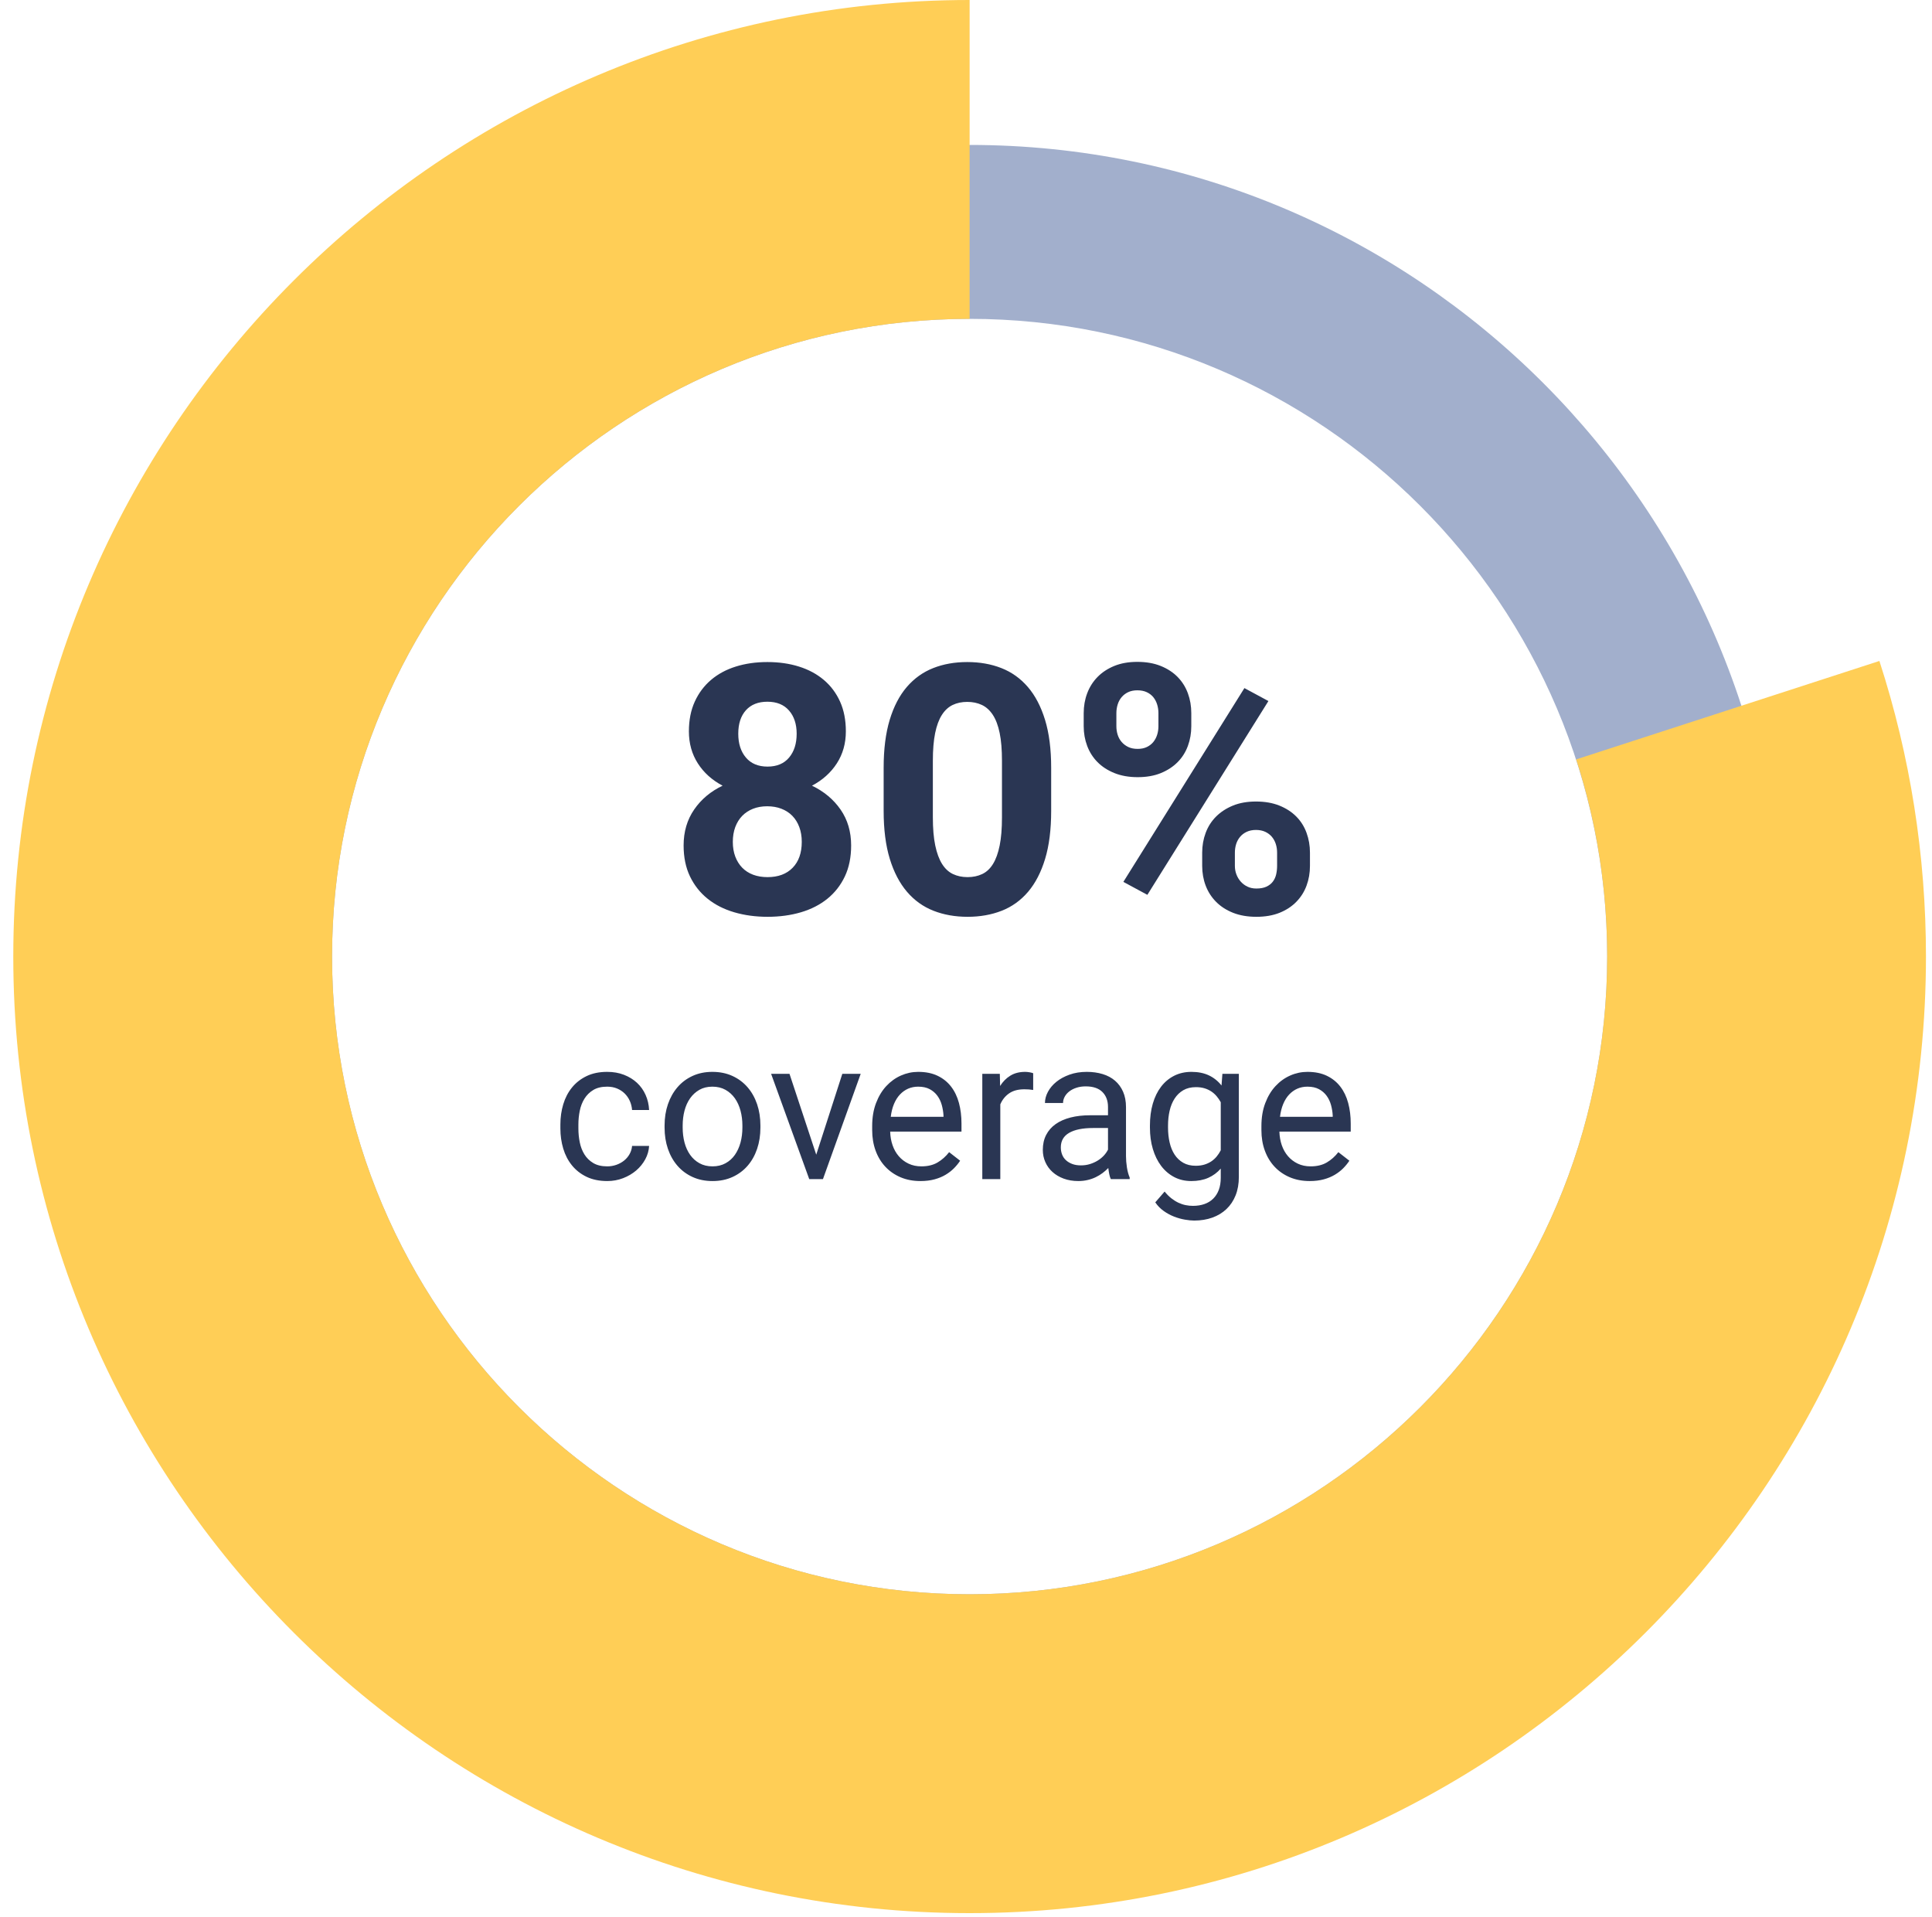
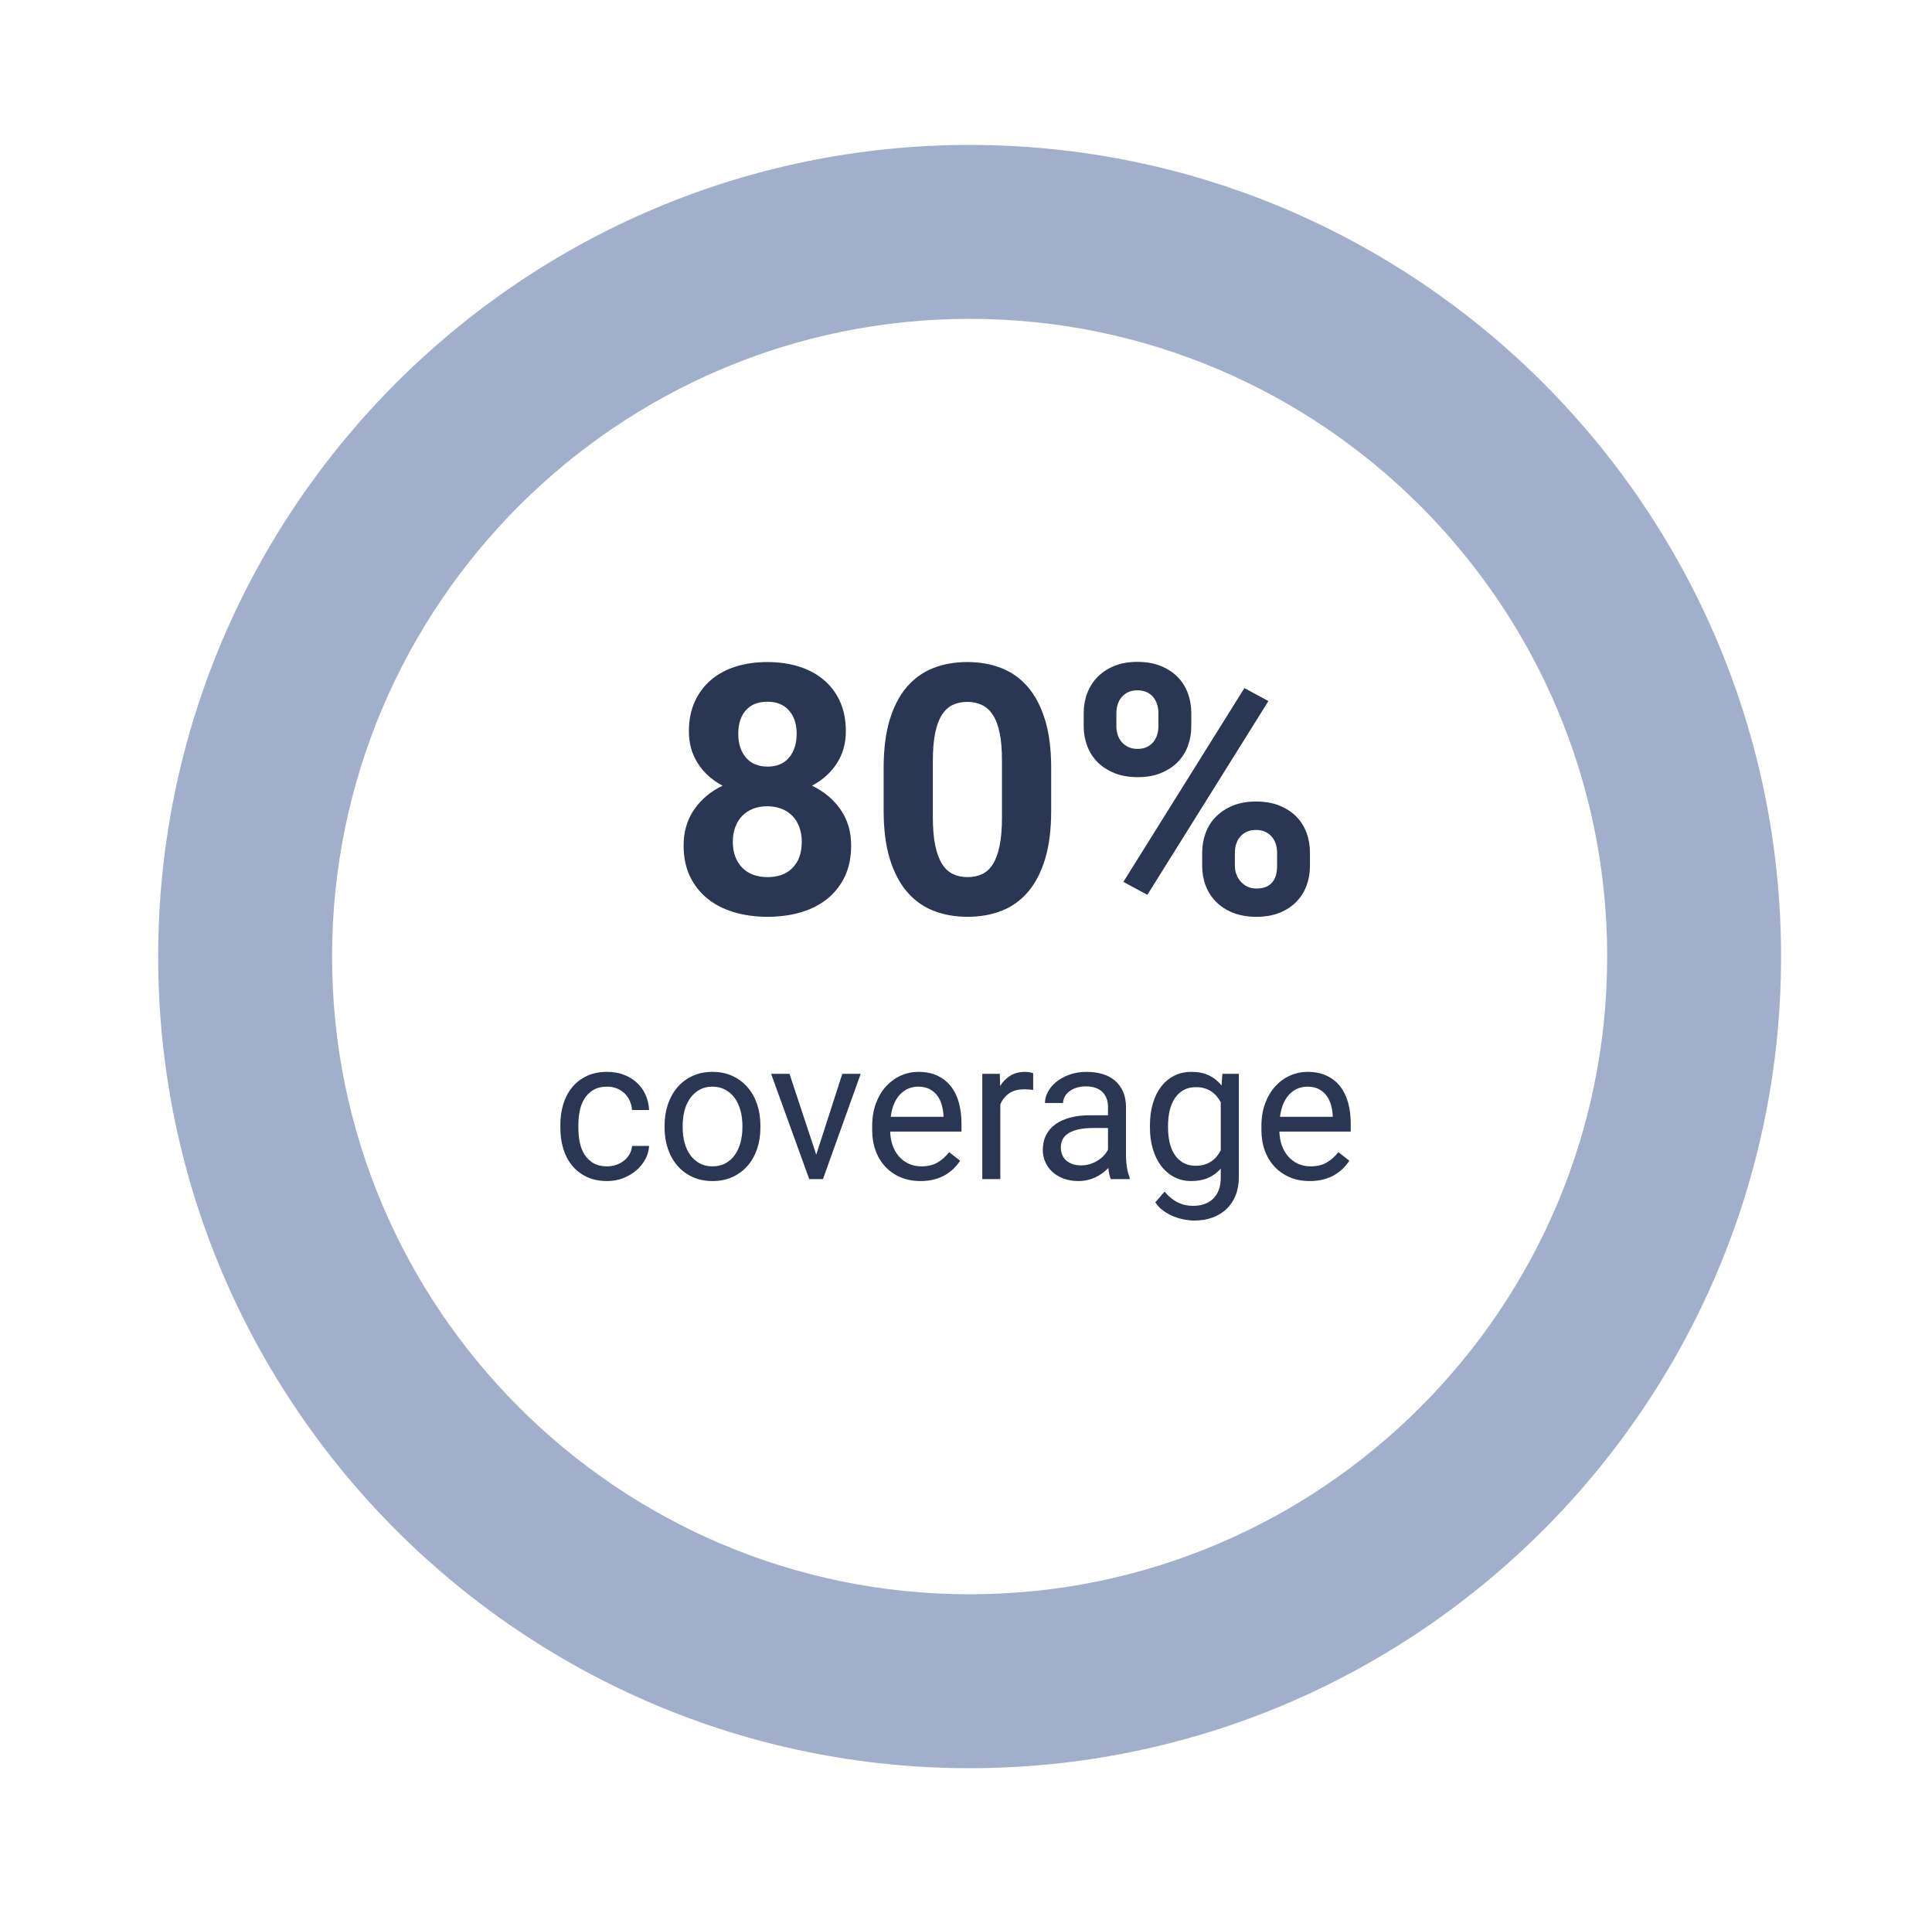
<svg xmlns="http://www.w3.org/2000/svg" width="128px" height="127px" viewBox="0 0 128 127" version="1.1">
  <title>7AFF02C7-A7D4-4718-A405-DD7499B0EA44</title>
  <desc>Created with sketchtool.</desc>
  <g id="Page-1" stroke="none" stroke-width="1" fill="none" fill-rule="evenodd">
    <g id="Desktop-HD" transform="translate(-845, -165)">
      <g id="Group-19" transform="translate(735, 71)">
        <g id="Group-21">
          <g id="Group-2">
            <g id="Group-17" transform="translate(110, 94)">
              <g id="Group-5-Copy" transform="translate(64.1, 63.5) scale(-1, 1) translate(-64.1, -63.5) translate(0.6, 0)">
                <path d="M63.36,21.12 C40.068,21.12 21.12,40.068 21.12,63.36 C21.12,86.652 40.068,105.6 63.36,105.6 C86.652,105.6 105.6,86.652 105.6,63.36 C105.6,40.068 86.652,21.12 63.36,21.12 M63.36,117.12 C33.717,117.12 9.6,93.003 9.6,63.36 C9.6,33.717 33.717,9.6 63.36,9.6 C93.003,9.6 117.12,33.717 117.12,63.36 C117.12,93.003 93.003,117.12 63.36,117.12" id="Fill-1" fill="#A2AFCC" />
-                 <path d="M63.36,126.72 C28.424,126.72 0,98.296 0,63.36 C0,56.676 1.039,50.087 3.085,43.78 L23.174,50.3 C21.811,54.499 21.12,58.894 21.12,63.36 C21.12,86.652 40.068,105.6 63.36,105.6 C86.652,105.6 105.6,86.652 105.6,63.36 C105.6,40.068 86.652,21.12 63.36,21.12 L63.36,0 C98.296,0 126.72,28.424 126.72,63.36 C126.72,98.296 98.296,126.72 63.36,126.72" id="Fill-3" fill="#FFCE56" />
              </g>
              <path d="M50.852,60.726 C51.649,60.726 52.386,60.626 53.063,60.427 C53.739,60.227 54.324,59.929 54.817,59.53 C55.309,59.131 55.694,58.639 55.973,58.052 C56.251,57.466 56.39,56.782 56.39,56 C56.39,55.09 56.157,54.298 55.691,53.625 C55.225,52.952 54.593,52.424 53.796,52.041 C54.495,51.672 55.044,51.18 55.443,50.563 C55.841,49.946 56.04,49.24 56.04,48.442 C56.04,47.698 55.913,47.042 55.657,46.474 C55.401,45.906 55.042,45.427 54.58,45.036 C54.117,44.645 53.568,44.35 52.933,44.151 C52.298,43.951 51.6,43.852 50.841,43.852 C50.081,43.852 49.384,43.951 48.748,44.151 C48.113,44.35 47.566,44.645 47.107,45.036 C46.648,45.427 46.289,45.906 46.03,46.474 C45.771,47.042 45.641,47.698 45.641,48.442 C45.641,49.24 45.838,49.946 46.233,50.563 C46.628,51.18 47.175,51.672 47.874,52.041 C47.085,52.417 46.457,52.943 45.991,53.62 C45.524,54.296 45.291,55.09 45.291,56 C45.291,56.782 45.432,57.466 45.714,58.052 C45.996,58.639 46.385,59.131 46.882,59.53 C47.378,59.929 47.966,60.227 48.647,60.427 C49.327,60.626 50.062,60.726 50.852,60.726 Z M50.852,50.777 C50.235,50.777 49.758,50.578 49.419,50.179 C49.081,49.781 48.912,49.255 48.912,48.6 C48.912,47.939 49.081,47.42 49.419,47.044 C49.758,46.668 50.232,46.48 50.841,46.48 C51.457,46.48 51.935,46.673 52.273,47.061 C52.611,47.448 52.781,47.961 52.781,48.6 C52.781,49.255 52.613,49.781 52.279,50.179 C51.944,50.578 51.469,50.777 50.852,50.777 Z M50.852,58.098 C50.498,58.098 50.181,58.045 49.899,57.94 C49.617,57.834 49.376,57.68 49.177,57.477 C48.978,57.274 48.824,57.028 48.714,56.738 C48.605,56.449 48.551,56.124 48.551,55.763 C48.551,55.402 48.605,55.075 48.714,54.781 C48.824,54.488 48.978,54.24 49.177,54.037 C49.376,53.834 49.615,53.678 49.893,53.569 C50.171,53.46 50.483,53.405 50.829,53.405 C51.175,53.405 51.489,53.46 51.771,53.569 C52.053,53.678 52.294,53.834 52.493,54.037 C52.692,54.24 52.846,54.488 52.955,54.781 C53.065,55.075 53.119,55.402 53.119,55.763 C53.119,56.492 52.918,57.064 52.516,57.477 C52.113,57.891 51.559,58.098 50.852,58.098 Z M64.105,60.726 C64.932,60.726 65.686,60.592 66.367,60.325 C67.047,60.058 67.63,59.639 68.115,59.068 C68.6,58.496 68.976,57.769 69.243,56.885 C69.51,56.001 69.643,54.943 69.643,53.71 L69.643,53.71 L69.643,50.856 C69.643,49.623 69.508,48.565 69.237,47.681 C68.966,46.798 68.587,46.072 68.098,45.504 C67.609,44.936 67.025,44.519 66.344,44.252 C65.664,43.985 64.91,43.852 64.083,43.852 C63.255,43.852 62.503,43.985 61.827,44.252 C61.15,44.519 60.567,44.936 60.078,45.504 C59.59,46.072 59.212,46.798 58.945,47.681 C58.678,48.565 58.544,49.623 58.544,50.856 L58.544,50.856 L58.544,53.71 C58.544,54.943 58.68,56.001 58.95,56.885 C59.221,57.769 59.601,58.496 60.09,59.068 C60.578,59.639 61.163,60.058 61.844,60.325 C62.524,60.592 63.278,60.726 64.105,60.726 Z M64.105,58.098 C63.744,58.098 63.421,58.03 63.135,57.894 C62.849,57.759 62.609,57.535 62.413,57.223 C62.218,56.911 62.067,56.503 61.962,56 C61.857,55.496 61.804,54.875 61.804,54.138 L61.804,54.138 L61.804,50.394 C61.804,49.664 61.855,49.052 61.956,48.555 C62.058,48.059 62.206,47.659 62.402,47.354 C62.597,47.049 62.836,46.829 63.118,46.694 C63.4,46.559 63.722,46.491 64.083,46.491 C64.443,46.491 64.767,46.559 65.053,46.694 C65.338,46.829 65.581,47.049 65.78,47.354 C65.979,47.659 66.13,48.059 66.231,48.555 C66.333,49.052 66.383,49.664 66.383,50.394 L66.383,50.394 L66.383,54.138 C66.383,54.875 66.333,55.496 66.231,56 C66.13,56.503 65.983,56.911 65.791,57.223 C65.6,57.535 65.361,57.759 65.075,57.894 C64.789,58.03 64.466,58.098 64.105,58.098 Z M75.373,51.477 C75.96,51.477 76.473,51.386 76.913,51.206 C77.353,51.025 77.723,50.783 78.024,50.478 C78.325,50.174 78.55,49.817 78.7,49.407 C78.851,48.997 78.926,48.563 78.926,48.104 L78.926,48.104 L78.926,47.236 C78.926,46.769 78.851,46.331 78.7,45.922 C78.55,45.512 78.325,45.153 78.024,44.844 C77.723,44.536 77.349,44.292 76.901,44.111 C76.454,43.931 75.937,43.84 75.351,43.84 C74.772,43.84 74.262,43.931 73.822,44.111 C73.382,44.292 73.012,44.536 72.711,44.844 C72.41,45.153 72.183,45.512 72.029,45.922 C71.875,46.331 71.798,46.769 71.798,47.236 L71.798,47.236 L71.798,48.104 C71.798,48.563 71.875,48.997 72.029,49.407 C72.183,49.817 72.41,50.174 72.711,50.478 C73.012,50.783 73.386,51.025 73.833,51.206 C74.281,51.386 74.794,51.477 75.373,51.477 Z M76.016,59.271 L84.036,46.435 L82.445,45.577 L74.426,58.413 L76.016,59.271 Z M75.373,49.604 C75.132,49.604 74.926,49.563 74.753,49.48 C74.58,49.397 74.433,49.286 74.313,49.147 C74.193,49.008 74.104,48.848 74.048,48.668 C73.991,48.488 73.963,48.3 73.963,48.104 L73.963,48.104 L73.963,47.236 C73.963,47.04 73.991,46.85 74.048,46.666 C74.104,46.482 74.191,46.32 74.307,46.181 C74.424,46.042 74.569,45.931 74.741,45.848 C74.914,45.765 75.117,45.724 75.351,45.724 C75.591,45.724 75.8,45.765 75.977,45.848 C76.153,45.931 76.298,46.042 76.411,46.181 C76.524,46.32 76.608,46.482 76.665,46.666 C76.721,46.85 76.749,47.04 76.749,47.236 L76.749,47.236 L76.749,48.104 C76.749,48.3 76.721,48.488 76.665,48.668 C76.608,48.848 76.524,49.008 76.411,49.147 C76.298,49.286 76.155,49.397 75.982,49.48 C75.809,49.563 75.606,49.604 75.373,49.604 Z M83.235,60.726 C83.821,60.726 84.334,60.637 84.774,60.461 C85.214,60.284 85.585,60.041 85.885,59.733 C86.186,59.425 86.412,59.068 86.562,58.661 C86.713,58.255 86.788,57.819 86.788,57.353 L86.788,57.353 L86.788,56.473 C86.788,56.015 86.713,55.578 86.562,55.165 C86.412,54.751 86.186,54.392 85.885,54.088 C85.585,53.783 85.211,53.541 84.763,53.36 C84.316,53.18 83.799,53.09 83.212,53.09 C82.633,53.09 82.124,53.18 81.684,53.36 C81.244,53.541 80.872,53.783 80.567,54.088 C80.263,54.392 80.033,54.751 79.879,55.165 C79.725,55.578 79.648,56.015 79.648,56.473 L79.648,56.473 L79.648,57.353 C79.648,57.819 79.725,58.255 79.879,58.661 C80.033,59.068 80.263,59.425 80.567,59.733 C80.872,60.041 81.248,60.284 81.695,60.461 C82.143,60.637 82.656,60.726 83.235,60.726 Z M83.235,58.853 C83.017,58.853 82.821,58.812 82.648,58.729 C82.475,58.646 82.327,58.536 82.203,58.396 C82.079,58.257 81.983,58.098 81.915,57.917 C81.847,57.737 81.814,57.549 81.814,57.353 L81.814,57.353 L81.814,56.473 C81.814,56.278 81.842,56.09 81.898,55.909 C81.955,55.729 82.041,55.569 82.158,55.43 C82.274,55.291 82.421,55.18 82.597,55.097 C82.774,55.015 82.979,54.973 83.212,54.973 C83.445,54.973 83.65,55.015 83.827,55.097 C84.004,55.18 84.15,55.291 84.267,55.43 C84.383,55.569 84.47,55.729 84.526,55.909 C84.583,56.09 84.611,56.278 84.611,56.473 L84.611,56.473 L84.611,57.353 C84.611,57.549 84.59,57.737 84.549,57.917 C84.507,58.098 84.434,58.257 84.329,58.396 C84.224,58.536 84.083,58.646 83.906,58.729 C83.729,58.812 83.505,58.853 83.235,58.853 Z" id="80%" fill="#2A3653" fill-rule="nonzero" />
              <path d="M40.234,78.229 C40.603,78.229 40.952,78.166 41.281,78.039 C41.61,77.912 41.899,77.742 42.148,77.53 C42.397,77.317 42.598,77.07 42.751,76.788 C42.903,76.507 42.988,76.212 43.005,75.902 L43.005,75.902 L41.877,75.902 C41.86,76.096 41.805,76.275 41.713,76.44 C41.621,76.606 41.5,76.749 41.352,76.869 C41.204,76.989 41.033,77.084 40.84,77.153 C40.646,77.221 40.444,77.256 40.234,77.256 C39.86,77.256 39.551,77.183 39.306,77.037 C39.061,76.89 38.865,76.699 38.719,76.463 C38.573,76.227 38.47,75.959 38.41,75.66 C38.35,75.362 38.32,75.058 38.32,74.748 L38.32,74.748 L38.32,74.478 C38.32,74.177 38.35,73.877 38.41,73.579 C38.47,73.28 38.574,73.011 38.722,72.773 C38.871,72.534 39.066,72.342 39.309,72.196 C39.552,72.05 39.858,71.977 40.227,71.977 C40.468,71.977 40.686,72.018 40.882,72.099 C41.077,72.181 41.246,72.292 41.388,72.431 C41.529,72.571 41.642,72.734 41.726,72.921 C41.81,73.108 41.86,73.309 41.877,73.524 L41.877,73.524 L43.005,73.524 C42.988,73.167 42.911,72.834 42.773,72.525 C42.636,72.215 42.446,71.948 42.203,71.722 C41.96,71.497 41.672,71.32 41.339,71.191 C41.006,71.062 40.636,70.997 40.227,70.997 C39.703,70.997 39.248,71.091 38.861,71.278 C38.474,71.465 38.152,71.717 37.894,72.035 C37.636,72.353 37.444,72.722 37.317,73.144 C37.191,73.565 37.127,74.009 37.127,74.478 L37.127,74.478 L37.127,74.748 C37.127,75.217 37.191,75.662 37.317,76.083 C37.444,76.504 37.636,76.873 37.894,77.191 C38.152,77.509 38.475,77.762 38.864,77.949 C39.253,78.135 39.71,78.229 40.234,78.229 Z M47.208,78.229 C47.697,78.229 48.138,78.14 48.529,77.961 C48.92,77.783 49.253,77.536 49.528,77.22 C49.803,76.904 50.013,76.531 50.16,76.099 C50.306,75.667 50.379,75.197 50.379,74.69 L50.379,74.69 L50.379,74.549 C50.379,74.042 50.306,73.572 50.16,73.14 C50.013,72.708 49.803,72.334 49.528,72.016 C49.253,71.698 48.919,71.448 48.526,71.268 C48.133,71.088 47.689,70.997 47.195,70.997 C46.709,70.997 46.271,71.088 45.88,71.268 C45.489,71.448 45.157,71.698 44.884,72.016 C44.611,72.334 44.401,72.708 44.252,73.14 C44.104,73.572 44.03,74.042 44.03,74.549 L44.03,74.549 L44.03,74.69 C44.03,75.197 44.104,75.667 44.252,76.099 C44.401,76.531 44.612,76.904 44.887,77.22 C45.162,77.536 45.495,77.783 45.886,77.961 C46.277,78.14 46.718,78.229 47.208,78.229 Z M47.208,77.256 C46.877,77.256 46.588,77.187 46.341,77.049 C46.094,76.912 45.887,76.726 45.722,76.492 C45.557,76.258 45.433,75.986 45.351,75.677 C45.27,75.367 45.229,75.038 45.229,74.69 L45.229,74.69 L45.229,74.549 C45.229,74.205 45.27,73.877 45.351,73.566 C45.433,73.254 45.557,72.981 45.722,72.747 C45.887,72.513 46.093,72.326 46.337,72.186 C46.582,72.047 46.868,71.977 47.195,71.977 C47.526,71.977 47.816,72.047 48.065,72.186 C48.314,72.326 48.521,72.513 48.687,72.747 C48.852,72.981 48.977,73.254 49.061,73.566 C49.144,73.877 49.186,74.205 49.186,74.549 L49.186,74.549 L49.186,74.69 C49.186,75.038 49.144,75.367 49.061,75.677 C48.977,75.986 48.853,76.258 48.69,76.492 C48.527,76.726 48.321,76.912 48.071,77.049 C47.822,77.187 47.534,77.256 47.208,77.256 Z M54.523,78.1 L57.024,71.126 L55.806,71.126 L54.078,76.482 L52.306,71.126 L51.088,71.126 L53.614,78.1 L54.523,78.1 Z M60.981,78.229 C61.329,78.229 61.641,78.191 61.916,78.116 C62.191,78.041 62.435,77.94 62.647,77.813 C62.86,77.686 63.046,77.542 63.205,77.381 C63.364,77.22 63.499,77.054 63.611,76.882 L63.611,76.882 L62.883,76.315 C62.663,76.598 62.408,76.826 62.116,76.998 C61.823,77.17 61.467,77.256 61.046,77.256 C60.728,77.256 60.443,77.196 60.192,77.075 C59.94,76.955 59.725,76.792 59.547,76.585 C59.369,76.379 59.231,76.136 59.135,75.857 C59.038,75.578 58.985,75.277 58.977,74.955 L58.977,74.955 L63.701,74.955 L63.701,74.42 C63.701,73.93 63.645,73.477 63.534,73.06 C63.422,72.643 63.249,72.282 63.015,71.977 C62.781,71.672 62.483,71.432 62.122,71.258 C61.761,71.084 61.331,70.997 60.833,70.997 C60.438,70.997 60.057,71.078 59.692,71.239 C59.327,71.4 59.003,71.633 58.719,71.938 C58.435,72.243 58.209,72.619 58.039,73.066 C57.869,73.513 57.784,74.02 57.784,74.587 L57.784,74.587 L57.784,74.858 C57.784,75.348 57.86,75.799 58.01,76.212 C58.16,76.624 58.375,76.98 58.654,77.278 C58.934,77.577 59.27,77.81 59.663,77.978 C60.056,78.145 60.496,78.229 60.981,78.229 Z M62.509,73.975 L59.015,73.975 C59.054,73.653 59.126,73.367 59.231,73.118 C59.337,72.869 59.469,72.66 59.628,72.493 C59.787,72.325 59.967,72.197 60.169,72.109 C60.371,72.021 60.592,71.977 60.833,71.977 C61.138,71.977 61.394,72.033 61.6,72.145 C61.806,72.256 61.975,72.402 62.106,72.583 C62.237,72.763 62.334,72.967 62.396,73.195 C62.458,73.423 62.496,73.653 62.509,73.885 L62.509,73.885 L62.509,73.975 Z M66.273,78.1 L66.273,73.15 C66.402,72.845 66.596,72.602 66.856,72.422 C67.116,72.241 67.452,72.151 67.865,72.151 C67.977,72.151 68.076,72.154 68.165,72.161 C68.253,72.167 68.348,72.179 68.451,72.196 L68.451,72.196 L68.451,71.088 C68.408,71.066 68.331,71.046 68.219,71.026 C68.108,71.007 68.009,70.997 67.923,70.997 C67.536,70.997 67.207,71.081 66.937,71.249 C66.666,71.416 66.44,71.644 66.26,71.932 L66.26,71.932 L66.241,71.126 L65.08,71.126 L65.08,78.1 L66.273,78.1 Z M71.442,78.229 C71.657,78.229 71.861,78.206 72.054,78.161 C72.248,78.116 72.427,78.054 72.592,77.974 C72.758,77.895 72.91,77.802 73.05,77.697 C73.19,77.592 73.315,77.481 73.427,77.365 C73.444,77.507 73.466,77.643 73.492,77.775 C73.517,77.906 73.552,78.014 73.595,78.1 L73.595,78.1 L74.845,78.1 L74.845,77.997 C74.763,77.808 74.702,77.583 74.661,77.323 C74.621,77.063 74.6,76.815 74.6,76.579 L74.6,76.579 L74.6,73.337 C74.6,72.946 74.536,72.604 74.407,72.312 C74.278,72.02 74.1,71.776 73.872,71.581 C73.644,71.385 73.37,71.239 73.05,71.142 C72.73,71.046 72.381,70.997 72.003,70.997 C71.582,70.997 71.2,71.058 70.859,71.181 C70.517,71.303 70.226,71.462 69.985,71.658 C69.745,71.853 69.559,72.074 69.428,72.319 C69.297,72.563 69.231,72.811 69.231,73.06 L69.231,73.06 L70.43,73.06 C70.43,72.914 70.467,72.774 70.54,72.641 C70.613,72.508 70.715,72.391 70.846,72.29 C70.977,72.189 71.135,72.108 71.32,72.048 C71.504,71.988 71.708,71.958 71.932,71.958 C72.417,71.958 72.785,72.081 73.034,72.328 C73.283,72.575 73.408,72.907 73.408,73.324 L73.408,73.324 L73.408,73.872 L72.222,73.872 C71.745,73.872 71.313,73.921 70.926,74.02 C70.54,74.119 70.21,74.265 69.937,74.458 C69.664,74.652 69.455,74.891 69.309,75.177 C69.162,75.463 69.089,75.793 69.089,76.166 C69.089,76.454 69.145,76.724 69.257,76.975 C69.369,77.227 69.527,77.445 69.731,77.629 C69.935,77.814 70.182,77.96 70.472,78.068 C70.762,78.175 71.085,78.229 71.442,78.229 Z M71.616,77.191 C71.397,77.191 71.205,77.16 71.039,77.098 C70.874,77.035 70.734,76.952 70.62,76.846 C70.506,76.741 70.421,76.615 70.366,76.469 C70.31,76.323 70.282,76.166 70.282,75.999 C70.282,75.569 70.467,75.248 70.836,75.035 C71.206,74.823 71.732,74.716 72.415,74.716 L72.415,74.716 L73.408,74.716 L73.408,76.147 C73.343,76.28 73.254,76.409 73.14,76.534 C73.026,76.658 72.892,76.769 72.737,76.866 C72.583,76.962 72.411,77.041 72.222,77.101 C72.033,77.161 71.831,77.191 71.616,77.191 Z M79.118,80.846 C79.557,80.846 79.956,80.781 80.317,80.652 C80.678,80.523 80.99,80.335 81.252,80.088 C81.514,79.841 81.717,79.538 81.861,79.18 C82.005,78.821 82.077,78.412 82.077,77.952 L82.077,77.952 L82.077,71.126 L80.987,71.126 L80.929,71.9 C80.697,71.607 80.418,71.384 80.092,71.229 C79.765,71.075 79.38,70.997 78.938,70.997 C78.513,70.997 78.13,71.083 77.791,71.255 C77.451,71.427 77.162,71.669 76.924,71.98 C76.685,72.292 76.503,72.666 76.376,73.102 C76.249,73.538 76.186,74.022 76.186,74.555 L76.186,74.555 L76.186,74.69 C76.186,75.202 76.25,75.673 76.379,76.105 C76.508,76.537 76.692,76.911 76.93,77.227 C77.169,77.542 77.457,77.788 77.794,77.965 C78.131,78.141 78.508,78.229 78.925,78.229 C79.355,78.229 79.73,78.158 80.05,78.016 C80.37,77.874 80.646,77.67 80.878,77.404 L80.878,77.404 L80.878,78.01 C80.878,78.315 80.835,78.582 80.749,78.812 C80.663,79.042 80.54,79.237 80.378,79.396 C80.217,79.554 80.023,79.674 79.795,79.753 C79.567,79.833 79.314,79.872 79.035,79.872 C78.876,79.872 78.716,79.856 78.554,79.824 C78.393,79.792 78.234,79.739 78.077,79.666 C77.921,79.593 77.765,79.496 77.61,79.376 C77.455,79.256 77.305,79.105 77.159,78.925 L77.159,78.925 L76.54,79.64 C76.695,79.868 76.882,80.059 77.101,80.214 C77.32,80.369 77.549,80.492 77.787,80.585 C78.026,80.677 78.262,80.744 78.496,80.784 C78.731,80.825 78.938,80.846 79.118,80.846 Z M79.221,77.217 C78.899,77.217 78.622,77.15 78.39,77.017 C78.158,76.884 77.968,76.704 77.82,76.476 C77.671,76.248 77.562,75.981 77.491,75.673 C77.42,75.366 77.385,75.038 77.385,74.69 L77.385,74.69 L77.385,74.555 C77.385,74.207 77.42,73.879 77.491,73.572 C77.562,73.265 77.672,72.995 77.823,72.763 C77.973,72.531 78.164,72.348 78.396,72.212 C78.629,72.077 78.908,72.009 79.234,72.009 C79.441,72.009 79.628,72.034 79.795,72.083 C79.963,72.133 80.114,72.203 80.25,72.293 C80.385,72.383 80.504,72.489 80.607,72.612 C80.71,72.734 80.801,72.866 80.878,73.008 L80.878,73.008 L80.878,76.192 C80.801,76.343 80.71,76.48 80.607,76.605 C80.504,76.729 80.385,76.837 80.25,76.927 C80.114,77.017 79.962,77.088 79.792,77.14 C79.622,77.191 79.432,77.217 79.221,77.217 Z M86.769,78.229 C87.117,78.229 87.429,78.191 87.704,78.116 C87.979,78.041 88.222,77.94 88.435,77.813 C88.648,77.686 88.834,77.542 88.993,77.381 C89.152,77.22 89.287,77.054 89.399,76.882 L89.399,76.882 L88.67,76.315 C88.451,76.598 88.196,76.826 87.903,76.998 C87.611,77.17 87.254,77.256 86.833,77.256 C86.515,77.256 86.231,77.196 85.979,77.075 C85.728,76.955 85.513,76.792 85.335,76.585 C85.157,76.379 85.019,76.136 84.922,75.857 C84.826,75.578 84.773,75.277 84.764,74.955 L84.764,74.955 L89.489,74.955 L89.489,74.42 C89.489,73.93 89.433,73.477 89.321,73.06 C89.21,72.643 89.037,72.282 88.802,71.977 C88.568,71.672 88.271,71.432 87.91,71.258 C87.549,71.084 87.119,70.997 86.621,70.997 C86.225,70.997 85.845,71.078 85.48,71.239 C85.115,71.4 84.79,71.633 84.507,71.938 C84.223,72.243 83.996,72.619 83.827,73.066 C83.657,73.513 83.572,74.02 83.572,74.587 L83.572,74.587 L83.572,74.858 C83.572,75.348 83.647,75.799 83.798,76.212 C83.948,76.624 84.163,76.98 84.442,77.278 C84.721,77.577 85.058,77.81 85.451,77.978 C85.844,78.145 86.283,78.229 86.769,78.229 Z M88.296,73.975 L84.803,73.975 C84.842,73.653 84.914,73.367 85.019,73.118 C85.124,72.869 85.256,72.66 85.415,72.493 C85.574,72.325 85.755,72.197 85.957,72.109 C86.159,72.021 86.38,71.977 86.621,71.977 C86.926,71.977 87.181,72.033 87.388,72.145 C87.594,72.256 87.763,72.402 87.894,72.583 C88.025,72.763 88.121,72.967 88.184,73.195 C88.246,73.423 88.284,73.653 88.296,73.885 L88.296,73.885 L88.296,73.975 Z" id="coverage" fill="#2A3653" fill-rule="nonzero" />
            </g>
          </g>
        </g>
      </g>
    </g>
  </g>
</svg>